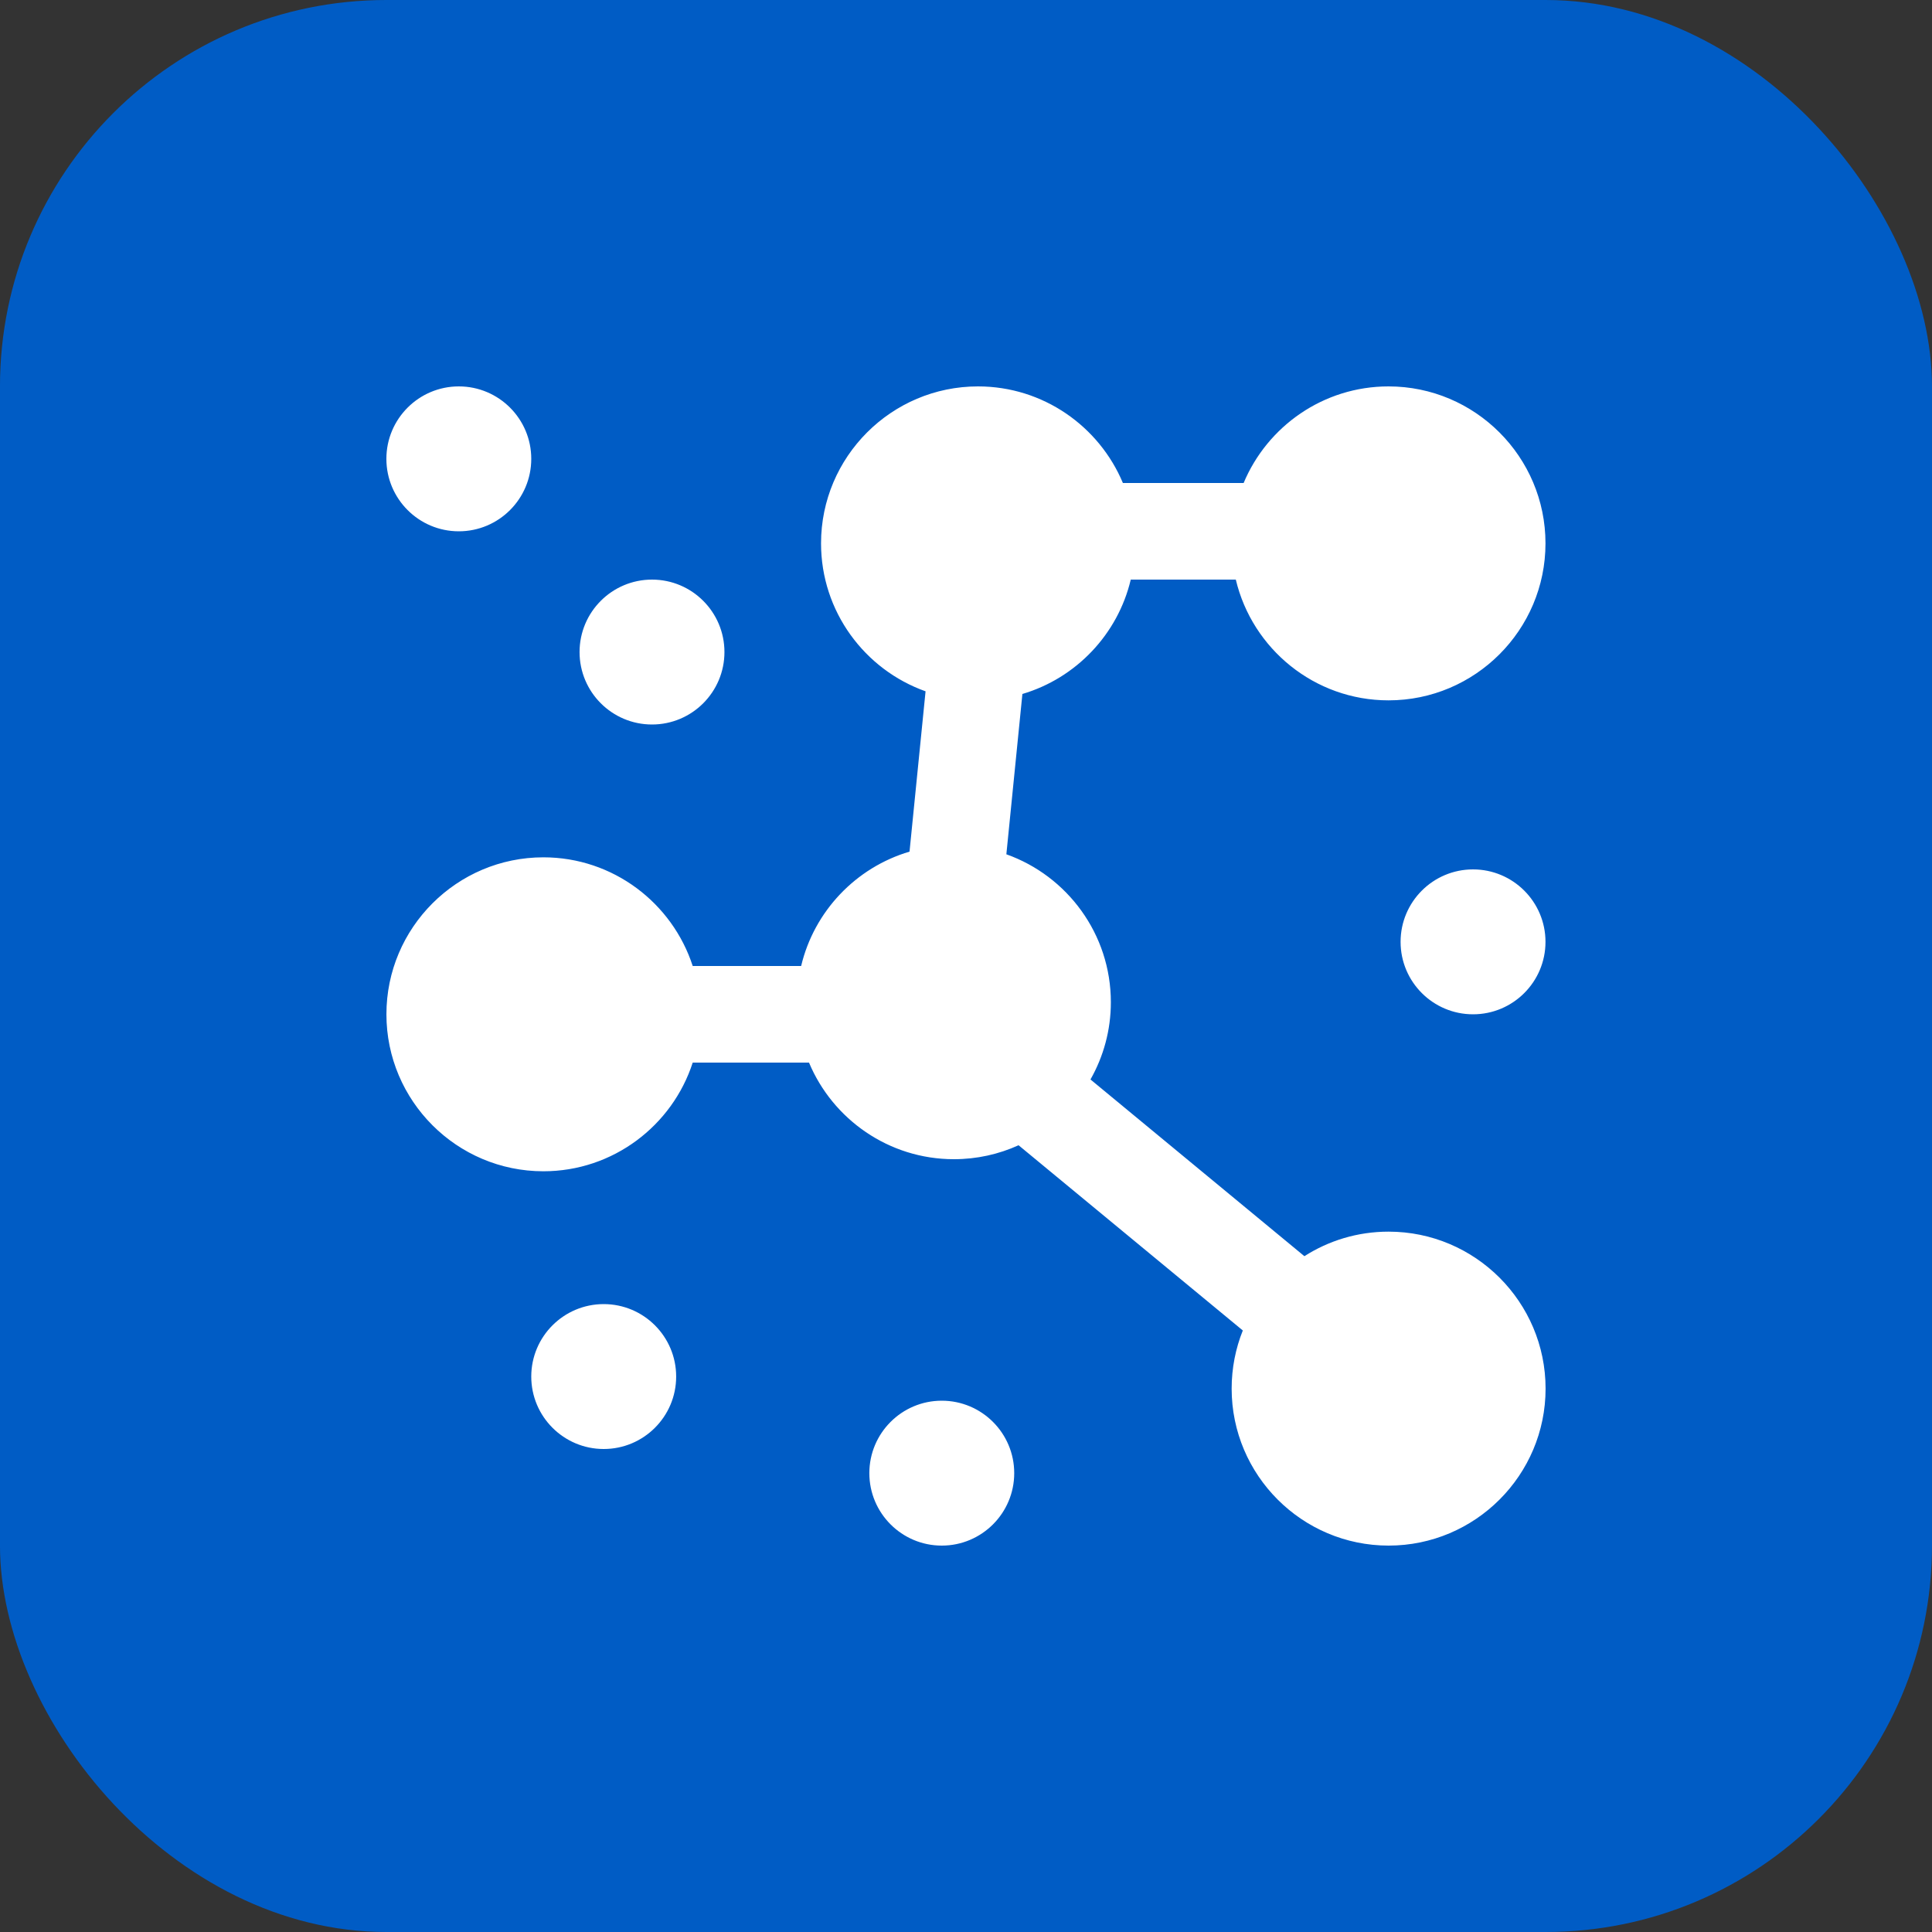
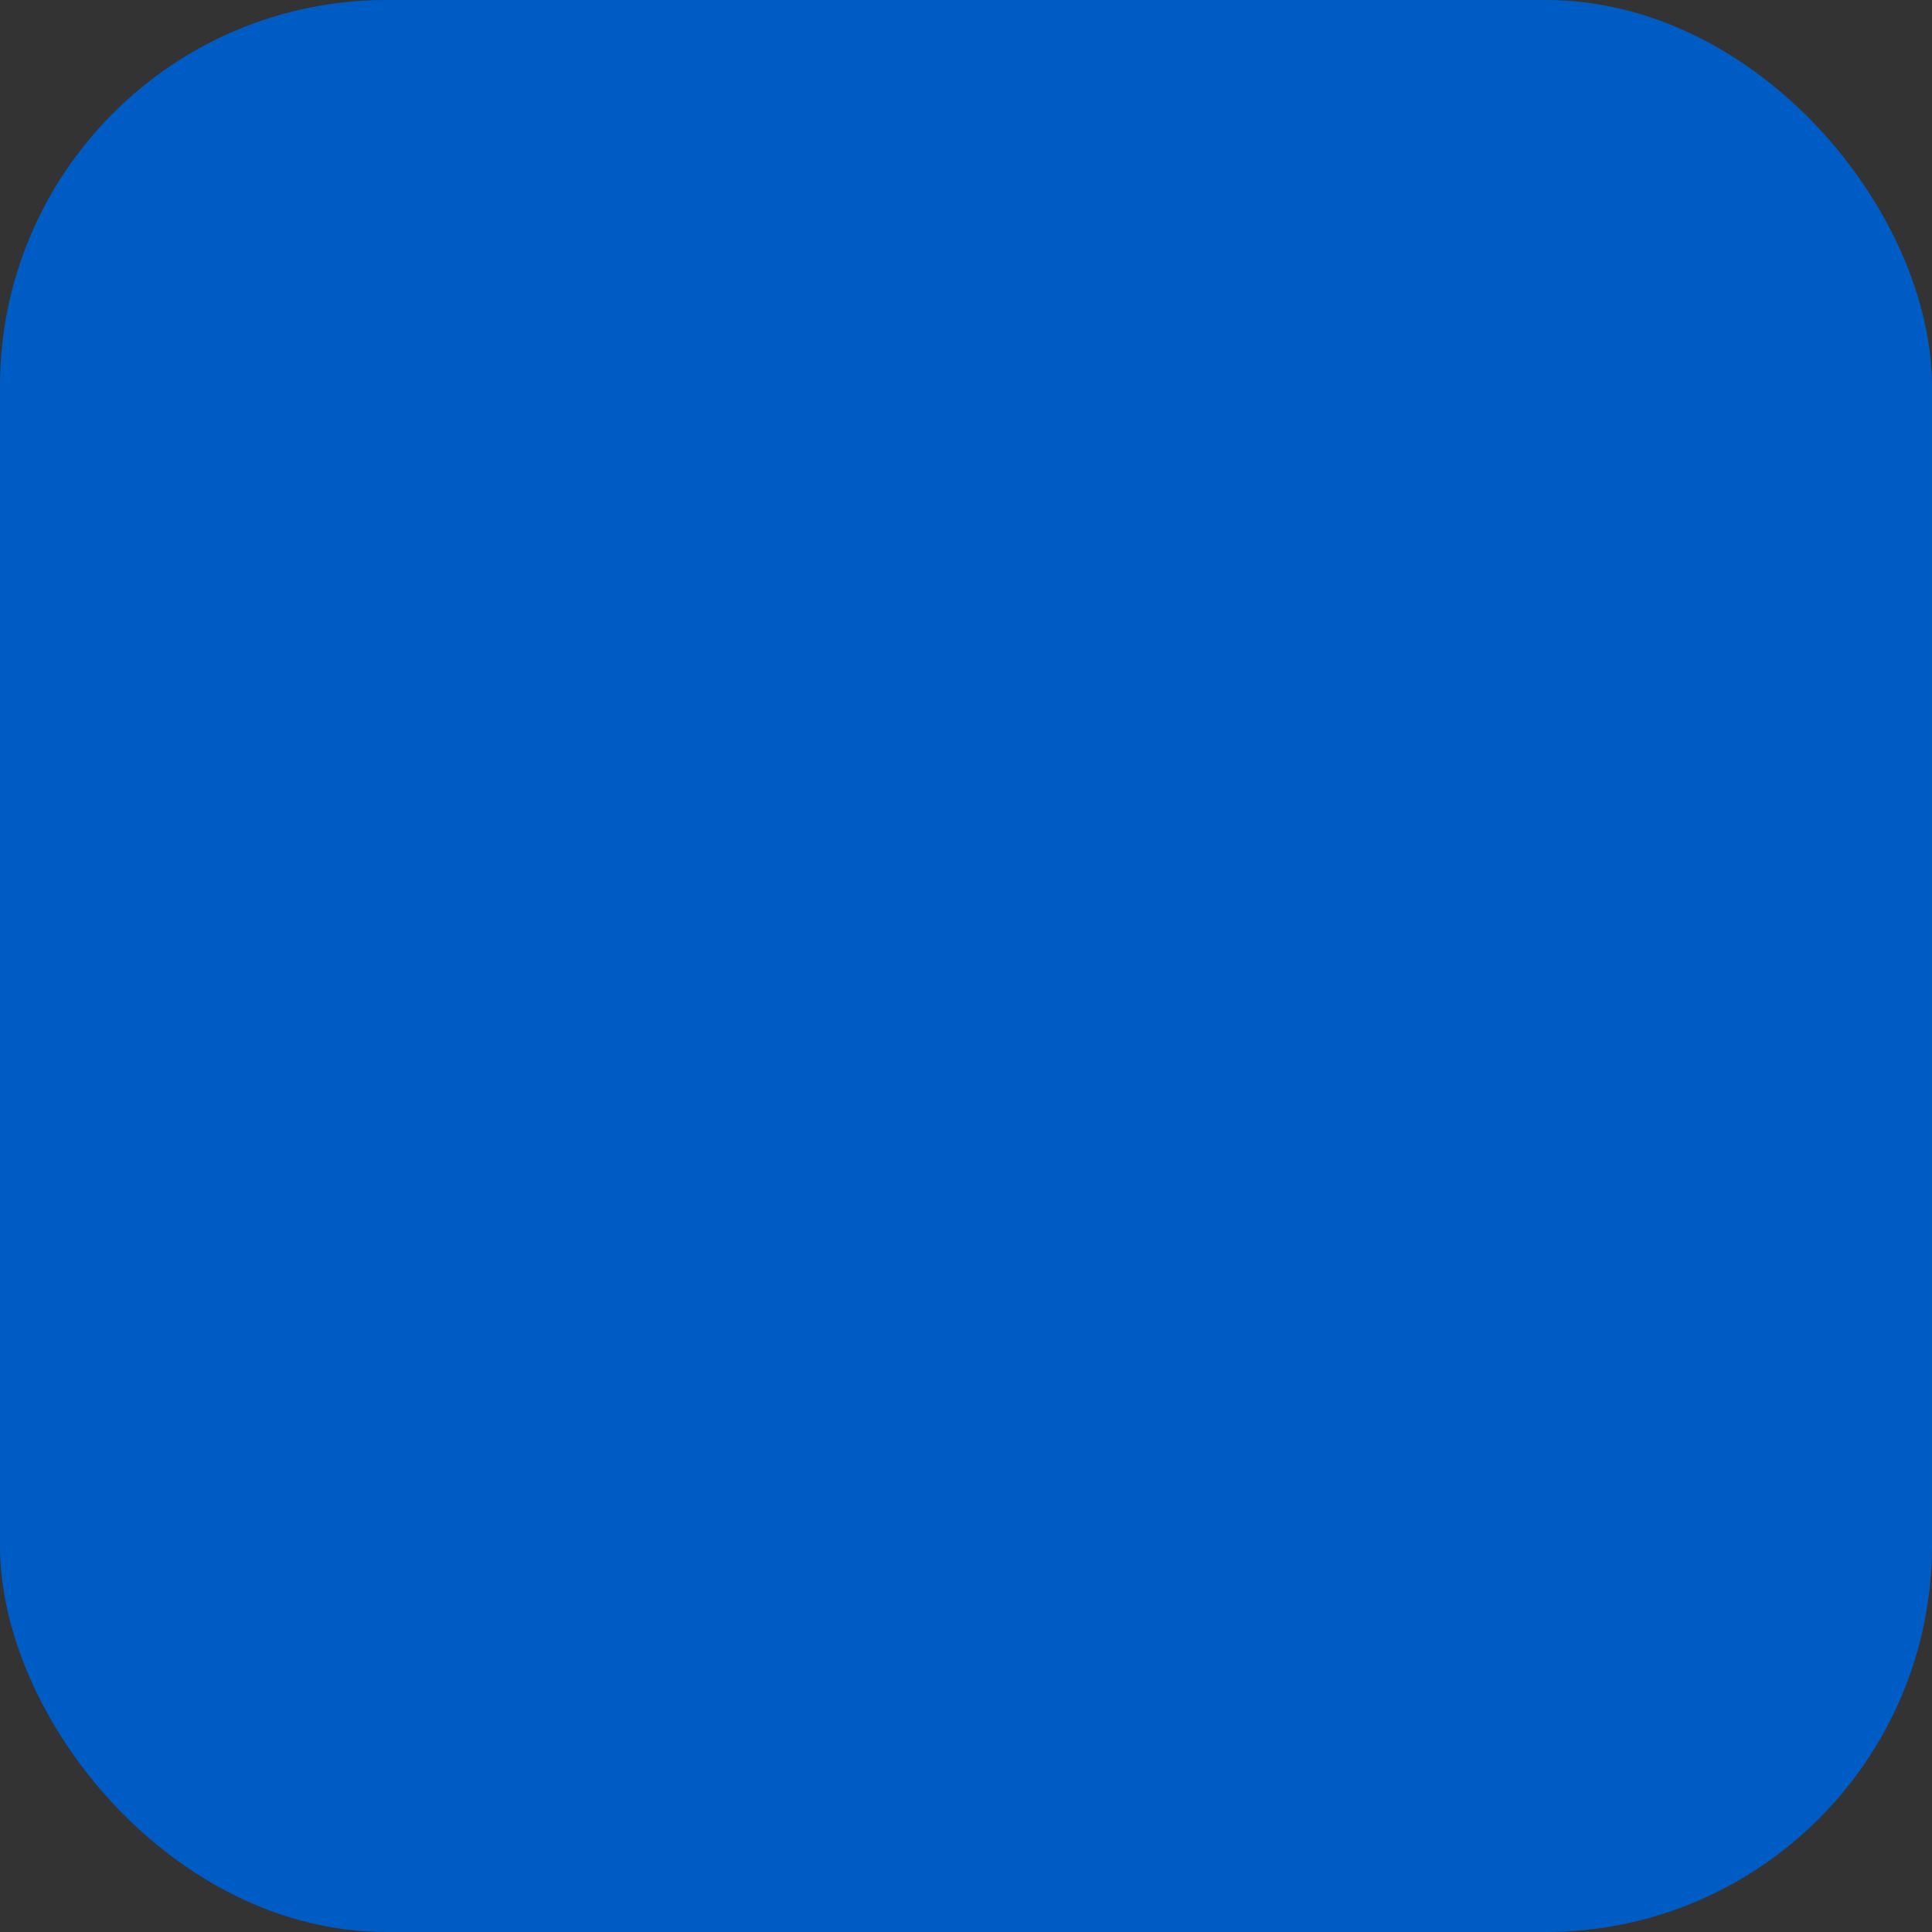
<svg xmlns="http://www.w3.org/2000/svg" fill="none" viewBox="0 0 100 100" height="100" width="100">
  <rect x="0" y="0" width="100" height="100" fill="#333333" stroke="none" />
  <rect fill="#005CC5" rx="20" height="100" width="100" x="-0.001" />
-   <path fill="white" d="M71.87 63.75C70.267 63.75 68.775 64.215 67.515 65.02L56.443 55.873C57.113 54.693 57.498 53.328 57.498 51.875C57.498 48.347 55.238 45.337 52.089 44.218L52.919 35.92C55.693 35.1 57.856 32.835 58.528 30H63.965C64.815 33.58 68.037 36.25 71.87 36.25C76.349 36.25 79.994 32.605 79.994 28.125C79.994 23.645 76.349 20 71.87 20C68.497 20 65.597 22.067 64.37 25H58.121C56.893 22.067 53.993 20 50.621 20C46.142 20 42.497 23.645 42.497 28.125C42.497 31.652 44.757 34.663 47.907 35.782L47.077 44.08C44.302 44.9 42.139 47.165 41.467 50H35.855C34.797 46.74 31.733 44.375 28.126 44.375C23.646 44.375 20.001 48.02 20.001 52.5C20.001 56.98 23.646 60.625 28.126 60.625C31.733 60.625 34.8 58.26 35.855 55H41.874C43.102 57.932 46.002 60 49.374 60C50.566 60 51.699 59.742 52.721 59.278L64.328 68.865C63.955 69.795 63.75 70.812 63.75 71.875C63.75 76.355 67.395 80 71.874 80C76.354 80 79.999 76.355 79.999 71.875C79.999 67.395 76.354 63.75 71.874 63.75H71.87ZM34.998 71.25C34.998 73.32 33.318 75 31.248 75C29.178 75 27.498 73.32 27.498 71.25C27.498 69.18 29.178 67.5 31.248 67.5C33.318 67.5 34.998 69.18 34.998 71.25ZM79.994 48.75C79.994 50.82 78.314 52.5 76.244 52.5C74.174 52.5 72.494 50.82 72.494 48.75C72.494 46.68 74.174 45 76.244 45C78.314 45 79.994 46.68 79.994 48.75ZM52.496 76.25C52.496 78.32 50.816 80 48.746 80C46.677 80 44.997 78.32 44.997 76.25C44.997 74.18 46.677 72.5 48.746 72.5C50.816 72.5 52.496 74.18 52.496 76.25ZM19.999 23.75C19.999 21.68 21.679 20 23.748 20C25.818 20 27.498 21.68 27.498 23.75C27.498 25.82 25.818 27.5 23.748 27.5C21.679 27.5 19.999 25.82 19.999 23.75ZM29.998 33.75C29.998 31.68 31.678 30 33.748 30C35.818 30 37.497 31.68 37.497 33.75C37.497 35.82 35.818 37.5 33.748 37.5C31.678 37.5 29.998 35.82 29.998 33.75Z" />
</svg>